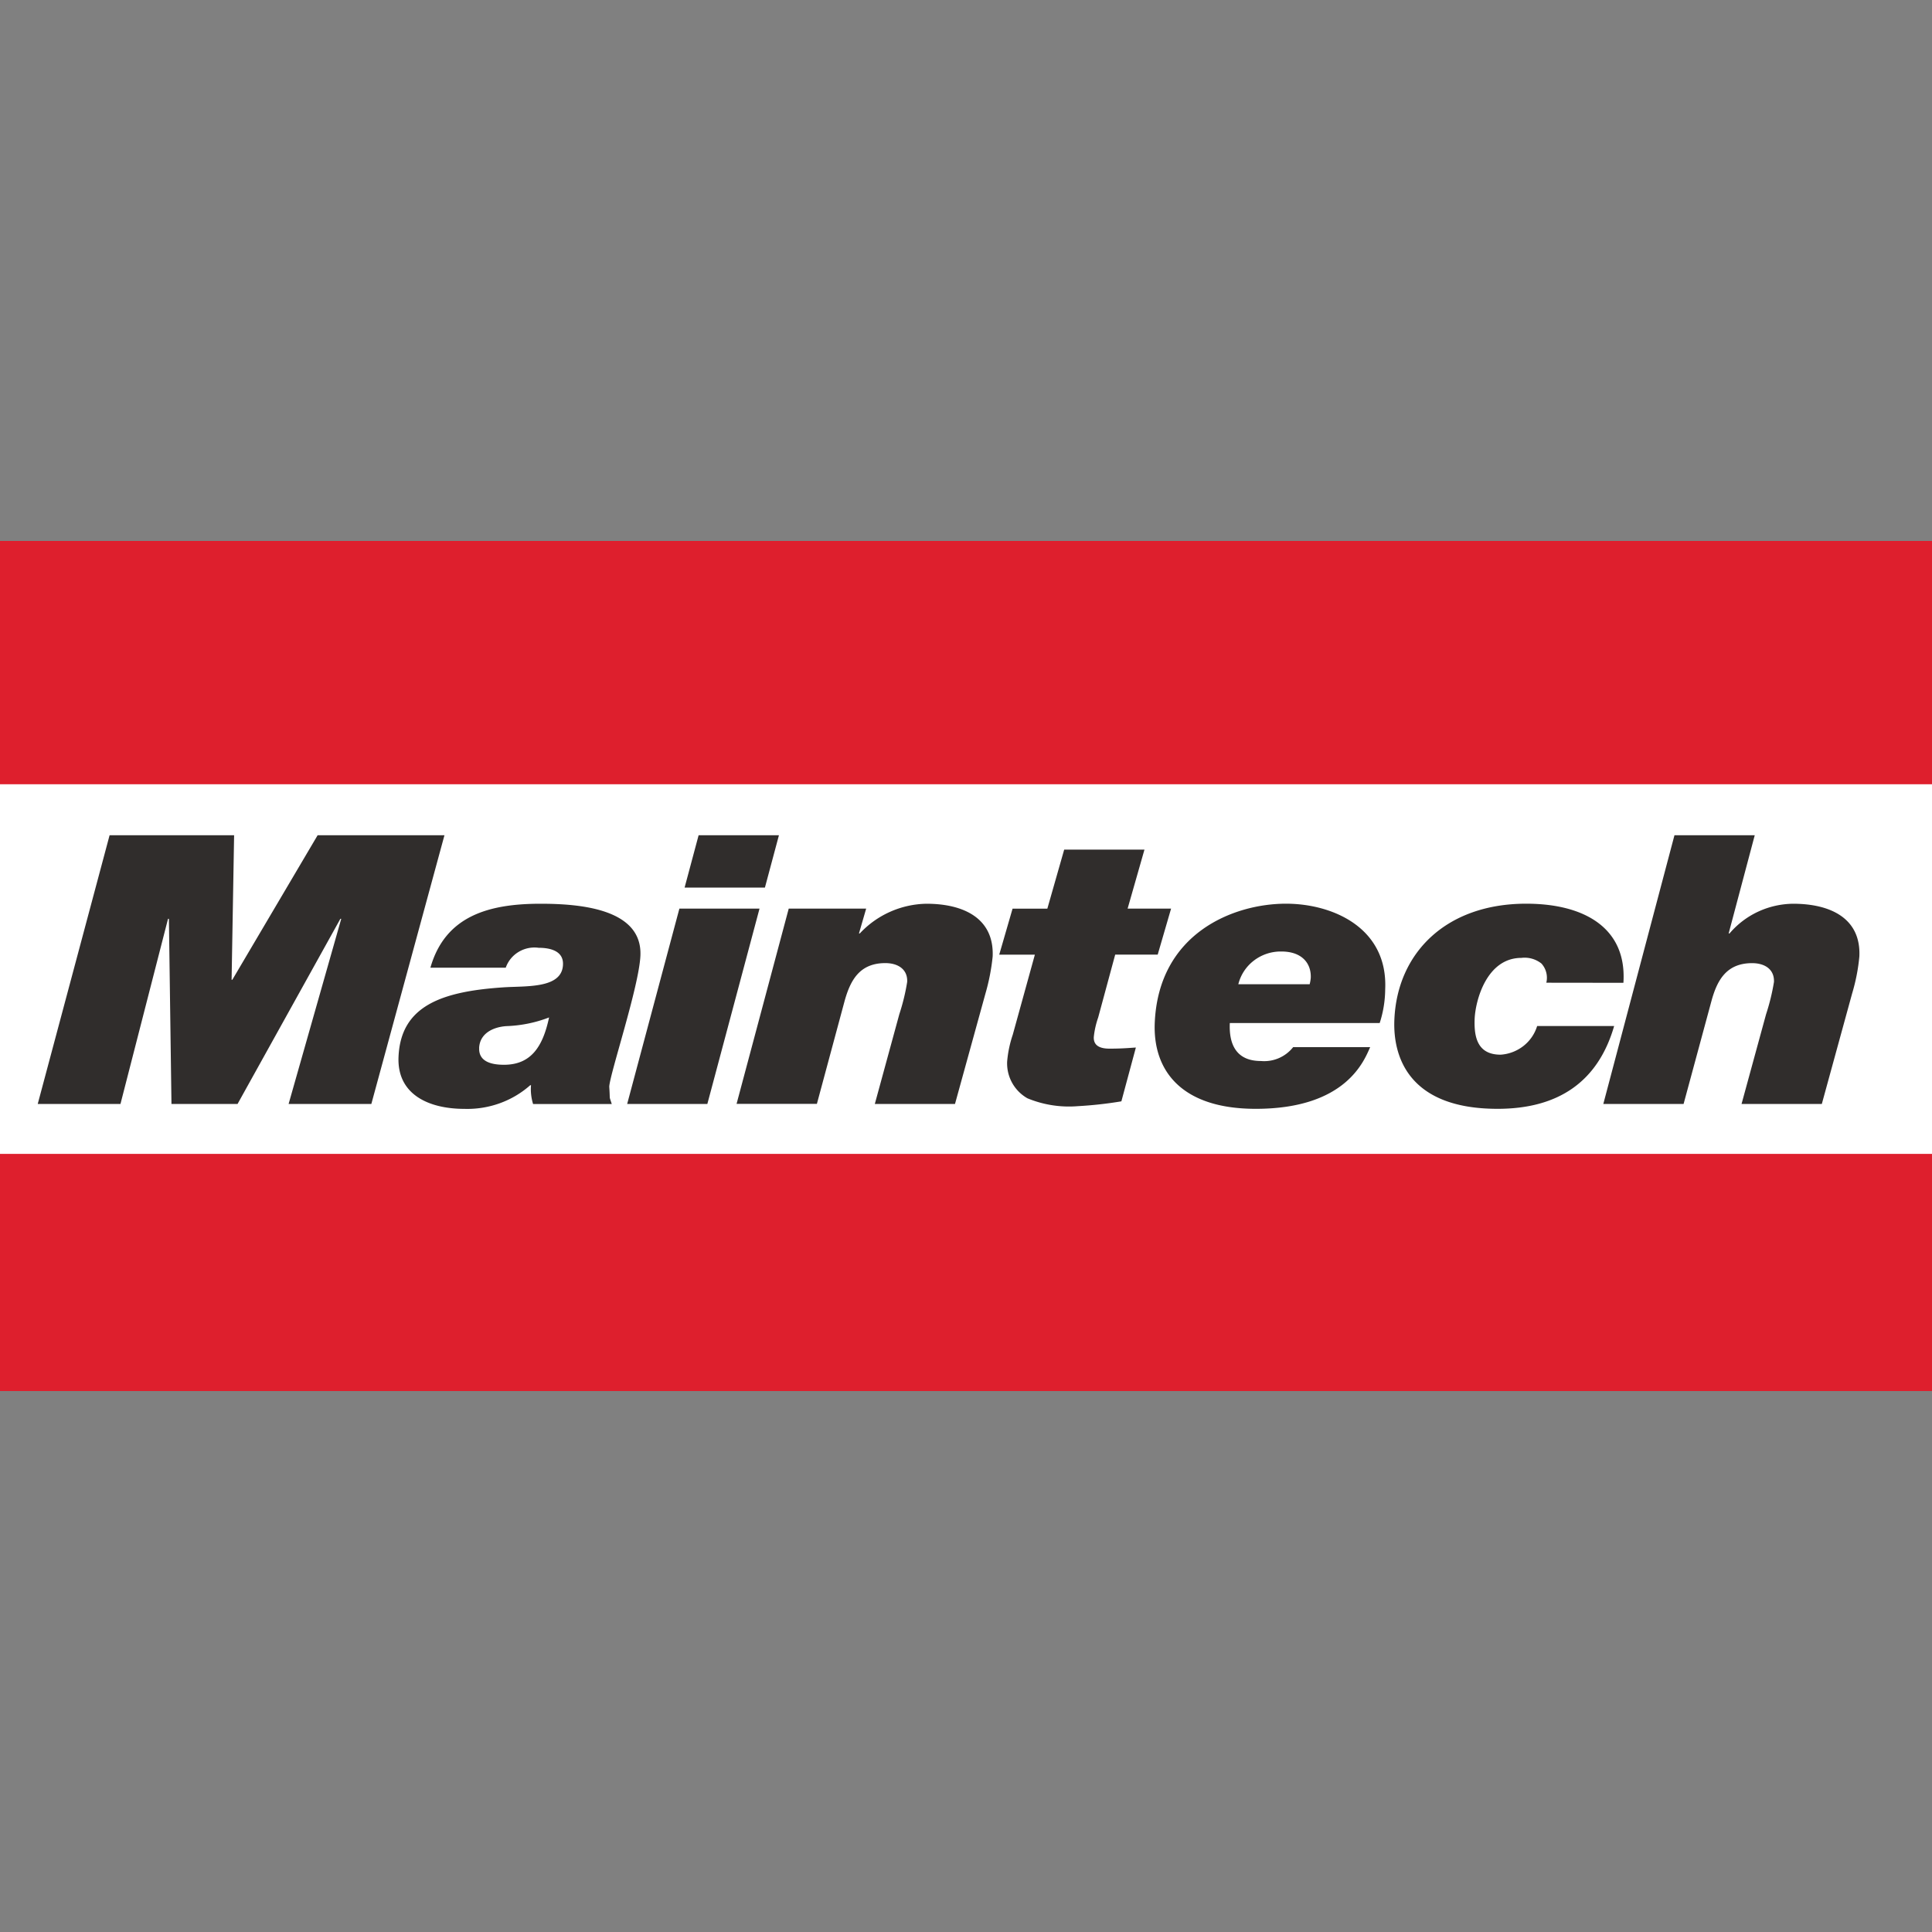
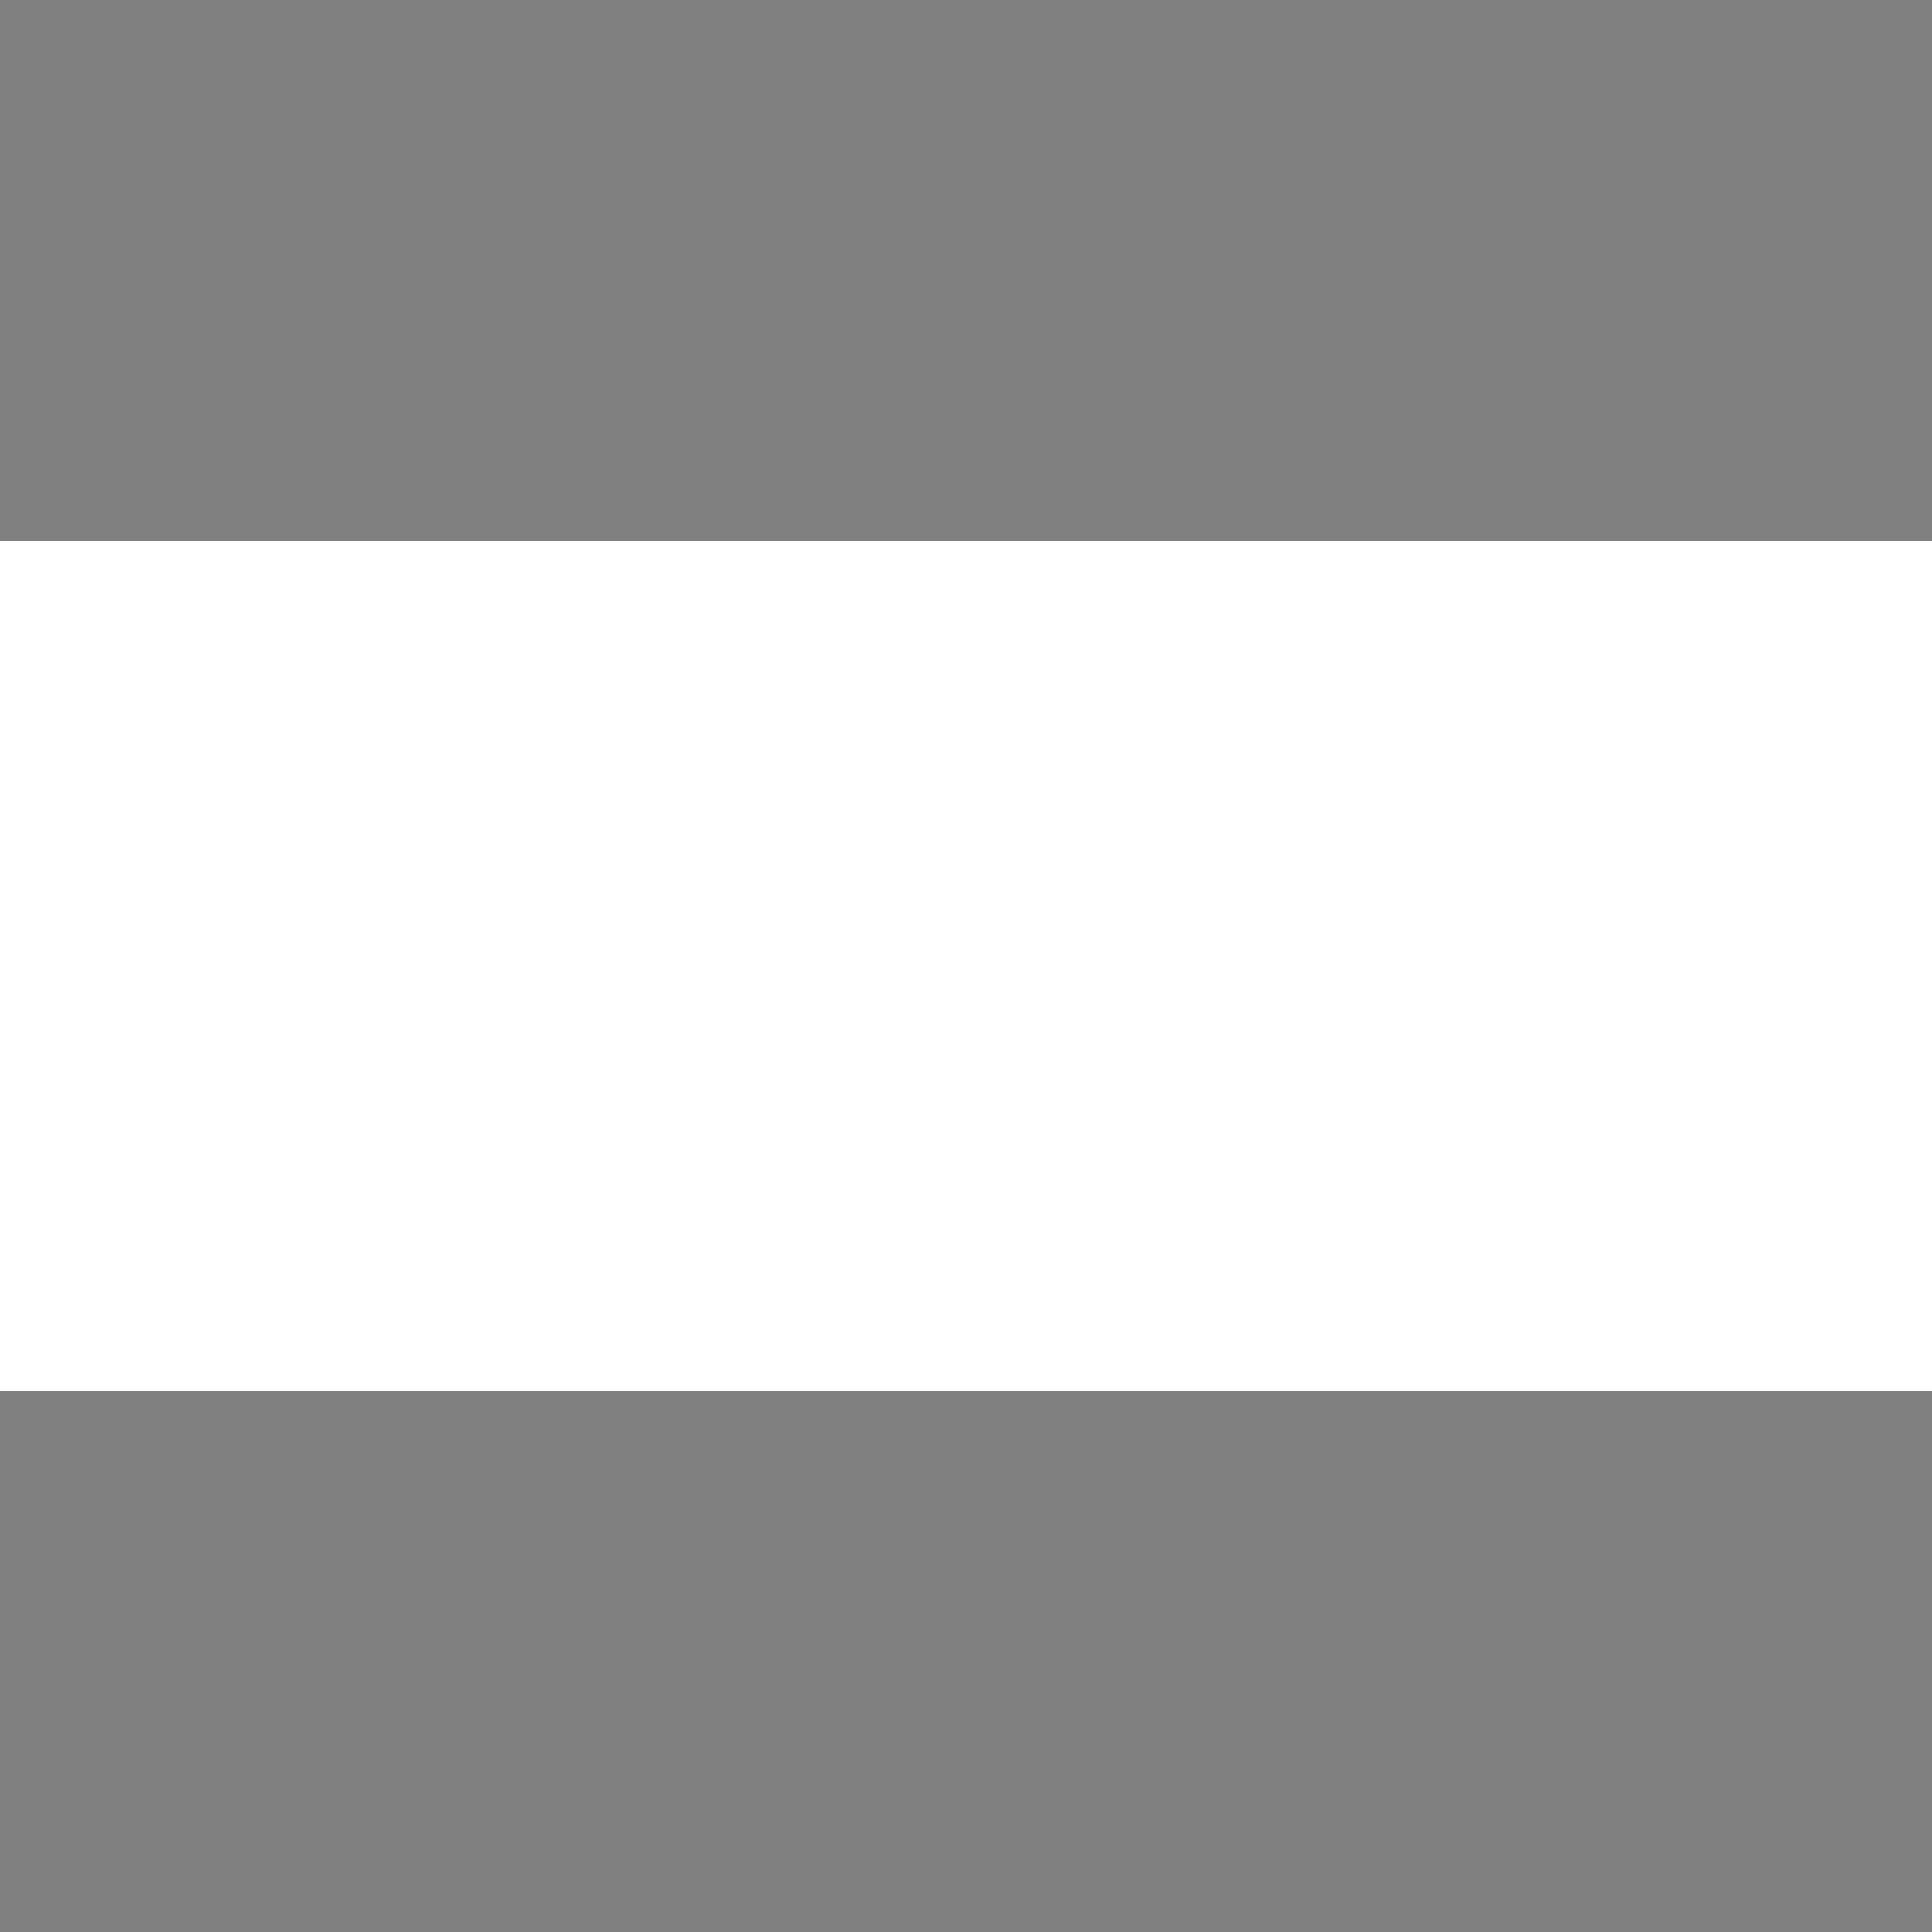
<svg xmlns="http://www.w3.org/2000/svg" width="40" height="40" fill="none">
  <rect width="100%" height="100%" fill="#808080" stroke="none" />
-   <path fill="#fff" d="M0 11.2h40v17.6H0z" />
-   <path fill="#302D2C" d="M2.27 17.293h2.577l-.052 2.992h.015l1.766-2.992h2.626l-1.514 5.564H5.975l1.09-3.834h-.018l-2.129 3.834H3.55l-.053-3.834h-.018l-.985 3.834H.781l1.488-5.564ZM9.92 21.696c.014-.296.28-.43.558-.451.305-.01.606-.07.89-.18-.128.6-.37.98-.934.98-.267 0-.527-.069-.513-.35m.55-1.66a.619.619 0 0 1 .265-.326.636.636 0 0 1 .415-.086c.252 0 .518.07.505.35-.02.5-.763.437-1.235.469-1.257.084-2.125.373-2.17 1.44-.033.772.616 1.076 1.365 1.076.501.015.99-.16 1.362-.49h.016c-.011.131.004.263.043.39h1.629c-.06-.19-.031-.049-.052-.36.012-.265.618-2.08.645-2.712.043-.981-1.28-1.075-2.068-1.075-1.067 0-1.973.249-2.28 1.324h1.56ZM14.066 18.812h1.659l-1.08 4.044h-1.66l1.081-4.044Zm1.77-.436h-1.662l.29-1.083h1.663l-.29 1.083ZM16.33 18.812h1.603l-.149.514h.017a1.933 1.933 0 0 1 1.38-.615c.762 0 1.404.296 1.371 1.091-.026.261-.077.519-.15.771l-.63 2.284h-1.66L18.619 21c.072-.22.127-.443.163-.67.013-.258-.186-.39-.452-.39-.53 0-.72.35-.84.772l-.577 2.142H15.25l1.08-4.043ZM23.346 18.812h.9l-.277.952h-.88l-.352 1.301c-.046.131-.077.267-.091.404-.007.133.064.242.324.242.269 0 .412-.015.547-.023l-.3 1.114c-.299.05-.6.083-.903.1a2.249 2.249 0 0 1-1.042-.163.831.831 0 0 1-.42-.762c.016-.188.055-.374.116-.554l.458-1.658h-.738l.276-.952h.72l.349-1.223h1.662l-.349 1.222ZM25.638 20.378a.886.886 0 0 1 .326-.493.913.913 0 0 1 .568-.185c.42 0 .618.242.606.545a.762.762 0 0 1-.023.133h-1.477Zm1.136 1.301a.763.763 0 0 1-.668.288c-.52 0-.664-.358-.644-.786h3.103c.074-.226.112-.463.114-.701.056-1.272-1.088-1.77-2.054-1.77-1.083 0-2.636.608-2.717 2.463-.042.983.543 1.784 2.09 1.784 1.878 0 2.247-1.006 2.37-1.277h-1.594ZM32.015 20.346a.44.44 0 0 0-.1-.396.558.558 0 0 0-.416-.118c-.72 0-.952.882-.968 1.263-.015.381.06.741.538.741a.858.858 0 0 0 .472-.18.834.834 0 0 0 .284-.413h1.594c-.334 1.153-1.155 1.714-2.414 1.714-1.848 0-2.169-1.09-2.136-1.847.058-1.378 1.068-2.4 2.73-2.4 1.21 0 2.086.508 2.012 1.638l-1.596-.002ZM34.668 17.293h1.662l-.54 2.033h.018a1.74 1.74 0 0 1 .59-.45c.227-.106.475-.162.726-.165.766 0 1.408.296 1.372 1.09-.024.262-.075.52-.151.773l-.626 2.282h-1.662l.507-1.855c.072-.219.127-.443.164-.67.011-.258-.184-.39-.453-.39-.528 0-.721.35-.838.772l-.58 2.143h-1.662l1.473-5.563Z" />
-   <path fill="#DE1F2D" d="M40 11.2H0v5.037h40v-5.038ZM40 23.89H0v4.91h40v-4.91Z" />
+   <path fill="#fff" d="M0 11.2h40v17.6H0" />
</svg>